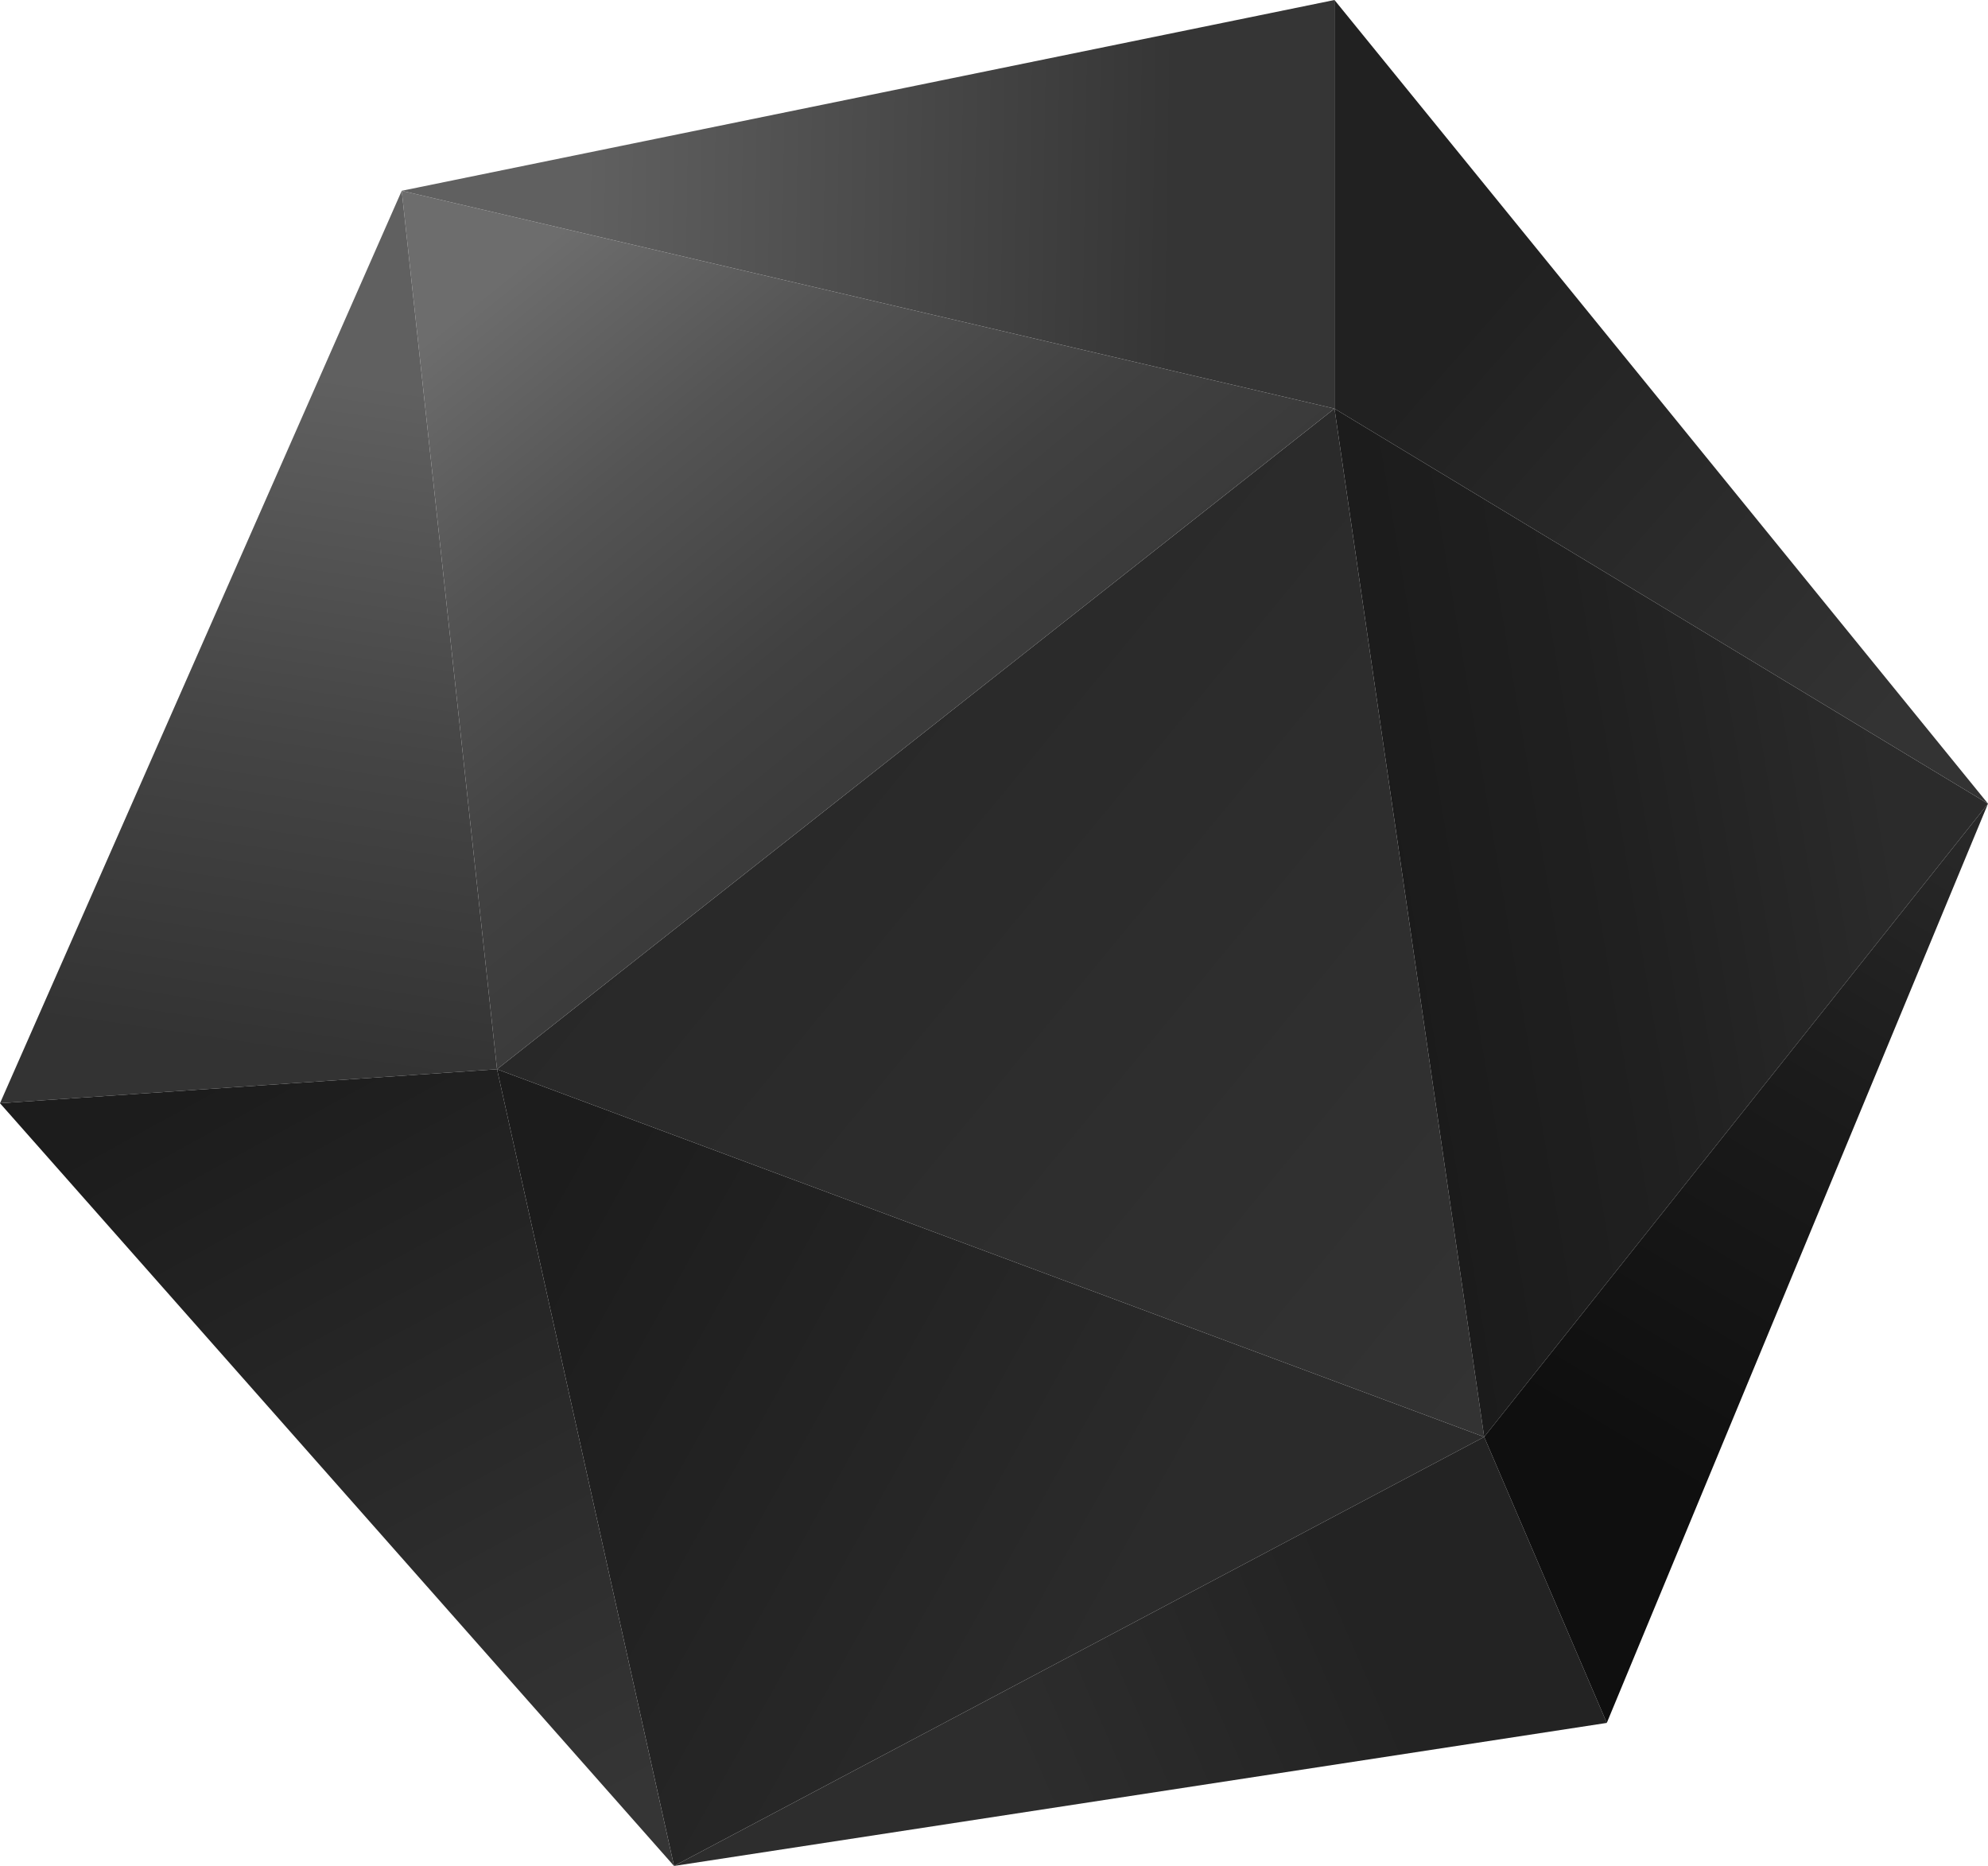
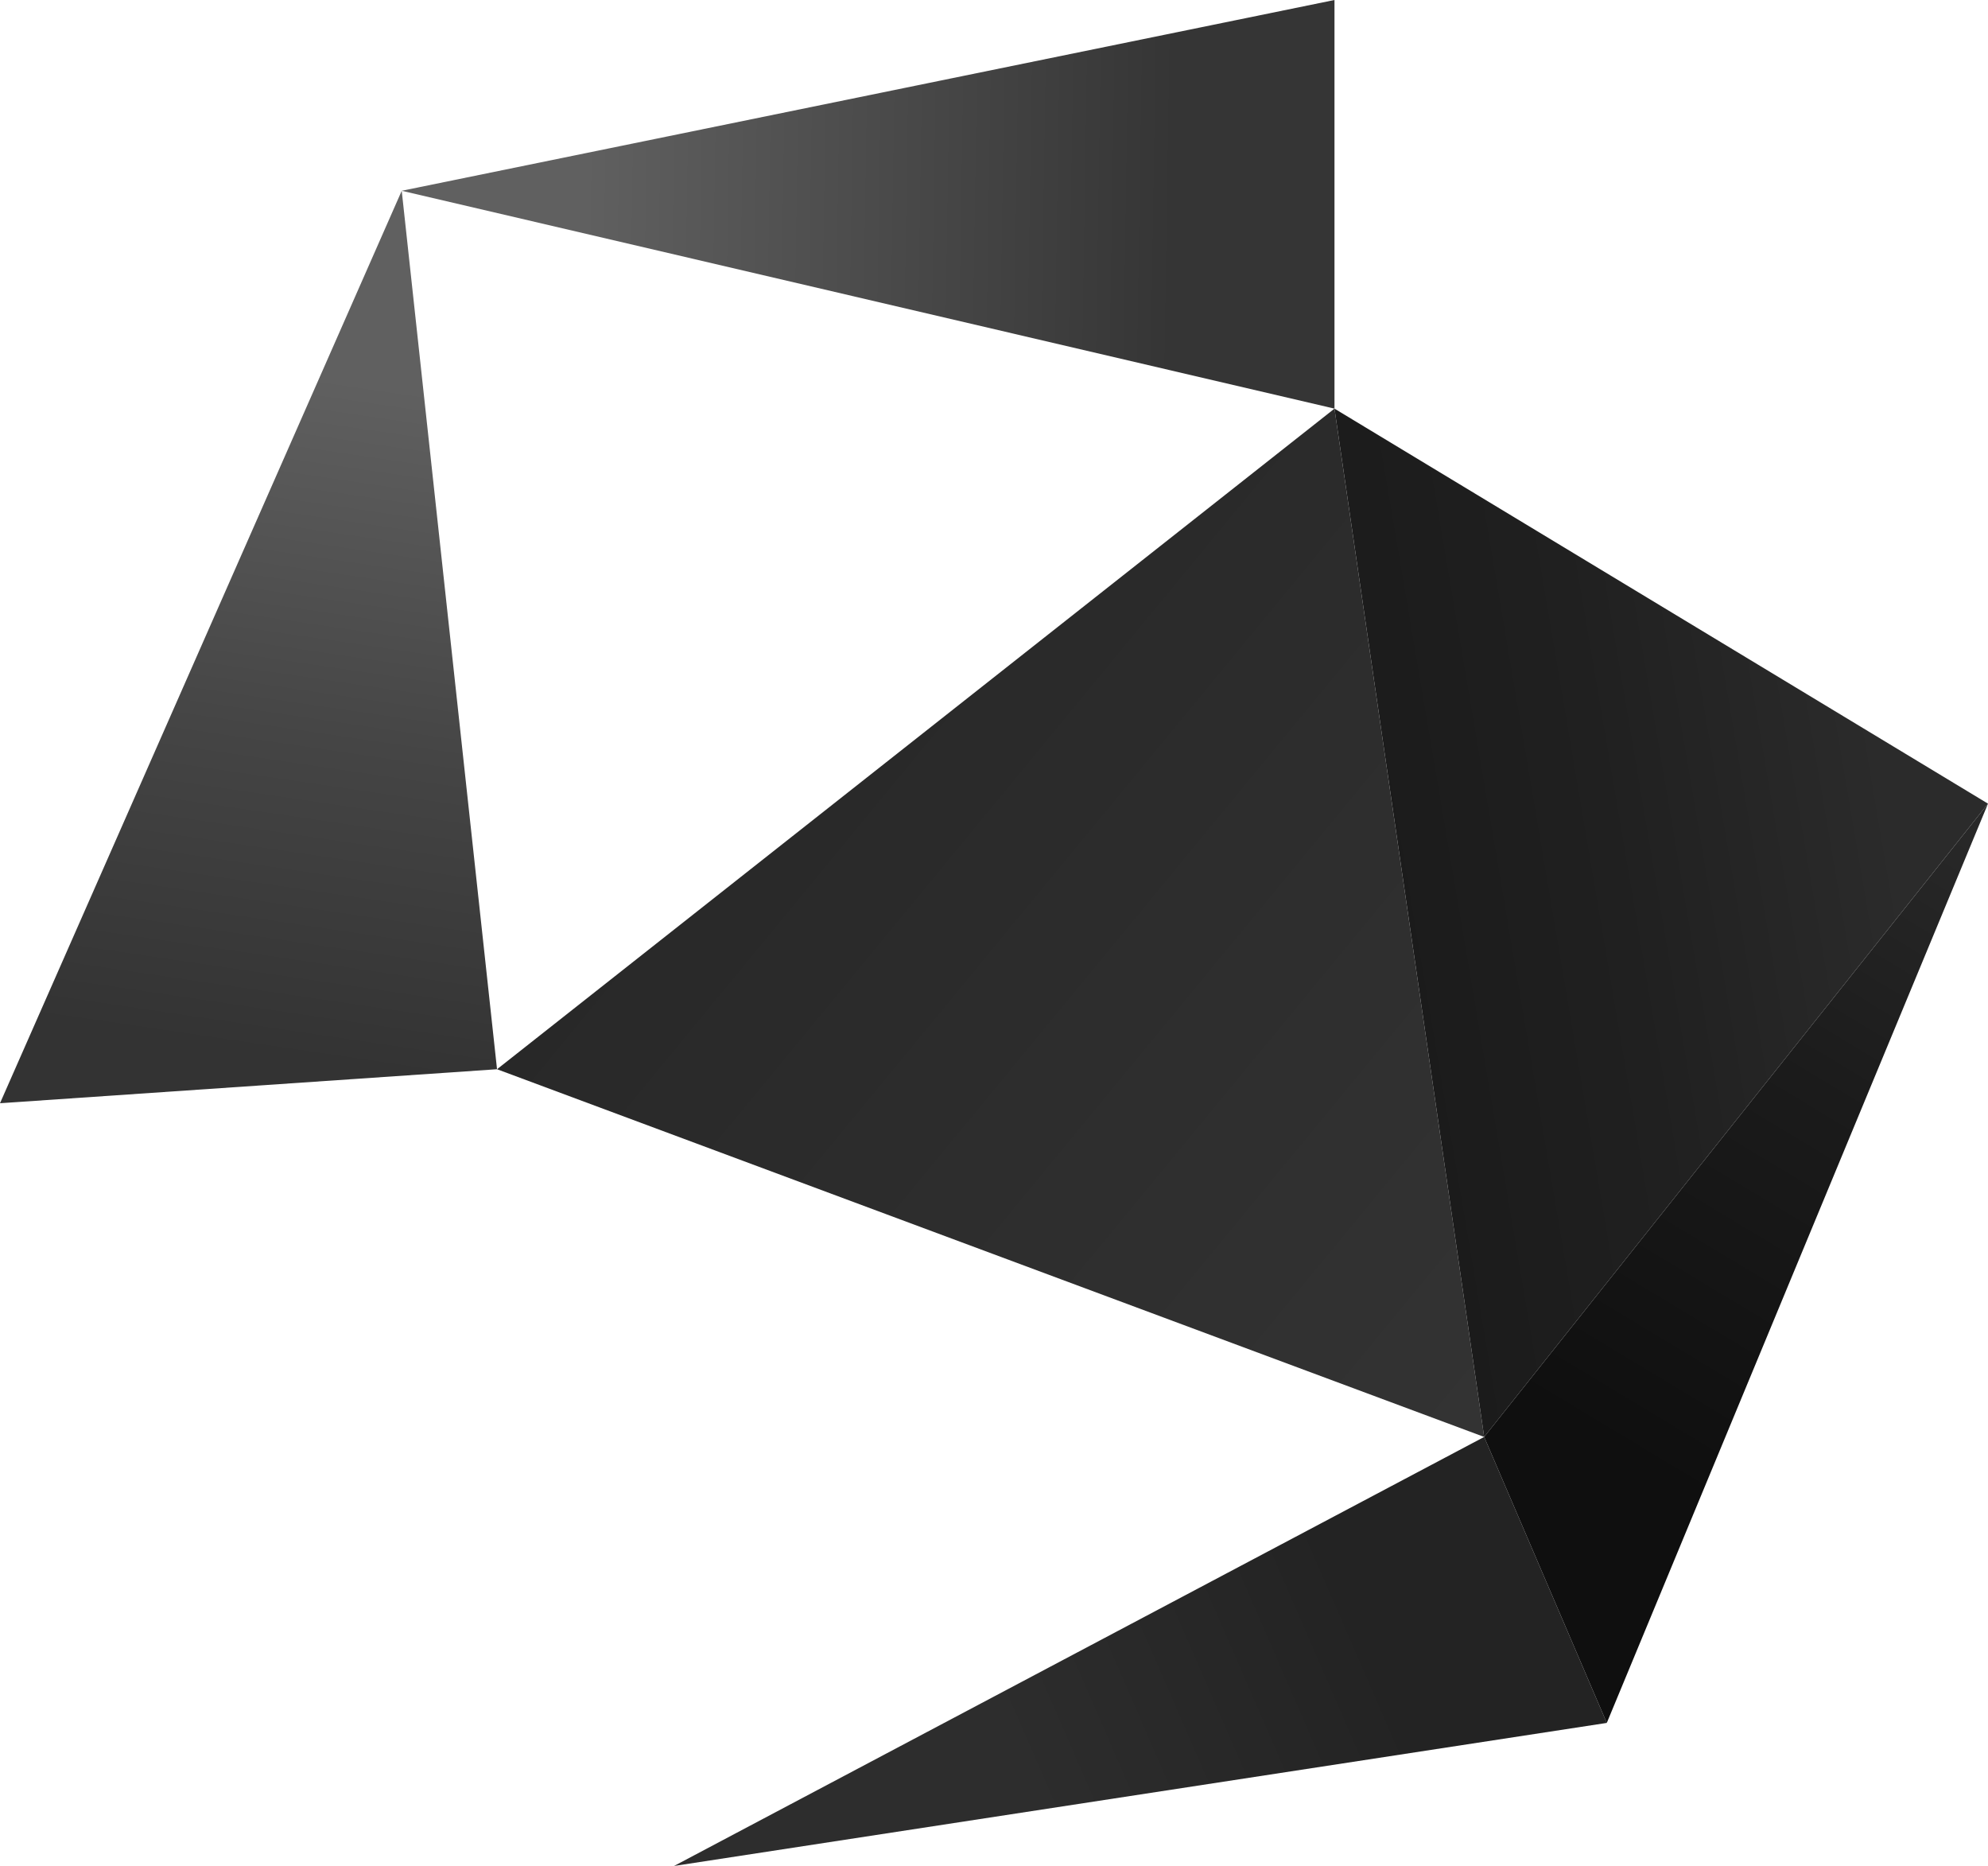
<svg xmlns="http://www.w3.org/2000/svg" data-name="Layer 1" viewBox="0 0 157.91 148.18">
  <defs>
    <linearGradient id="a" x1="92.61" x2="37.42" y1="-438.99" y2="-469.93" gradientTransform="translate(0 574)" gradientUnits="userSpaceOnUse">
      <stop offset=".11" stop-color="#2b2b2b" />
      <stop offset="1" stop-color="#1c1c1c" />
    </linearGradient>
    <linearGradient id="b" x1="126.25" x2="63.21" y1="-471.26" y2="-523.17" gradientTransform="translate(0 574)" gradientUnits="userSpaceOnUse">
      <stop offset="0" stop-color="#333" />
      <stop offset=".97" stop-color="#282828" />
    </linearGradient>
    <linearGradient id="c" x1="80.06" x2="35.96" y1="-506.34" y2="-560.4" gradientTransform="translate(0 574)" gradientUnits="userSpaceOnUse">
      <stop offset=".15" stop-color="#3a3a3a" />
      <stop offset=".34" stop-color="#414141" />
      <stop offset=".61" stop-color="#545454" />
      <stop offset=".87" stop-color="#6d6d6d" />
    </linearGradient>
    <linearGradient id="d" x1="46.4" x2="106.45" y1="-558.71" y2="-557.77" gradientTransform="translate(0 574)" gradientUnits="userSpaceOnUse">
      <stop offset="0" stop-color="#606060" />
      <stop offset=".78" stop-color="#353535" />
    </linearGradient>
    <linearGradient id="e" x1="19.07" x2="28.77" y1="-483.22" y2="-549.08" gradientTransform="translate(0 574)" gradientUnits="userSpaceOnUse">
      <stop offset=".11" stop-color="#333" />
      <stop offset=".49" stop-color="#454545" />
      <stop offset=".92" stop-color="#606060" />
    </linearGradient>
    <linearGradient id="f" x1="78.09" x2="109.33" y1="-429.12" y2="-442.7" gradientTransform="translate(0 574)" gradientUnits="userSpaceOnUse">
      <stop offset=".13" stop-color="#2d2d2d" />
      <stop offset="1" stop-color="#232323" />
    </linearGradient>
    <linearGradient id="g" x1="50.42" x2="17.7" y1="-431.71" y2="-491.46" gradientTransform="translate(0 574)" gradientUnits="userSpaceOnUse">
      <stop offset="0" stop-color="#353535" />
      <stop offset=".97" stop-color="#1c1c1c" />
    </linearGradient>
    <linearGradient id="h" x1="150.49" x2="96.95" y1="-507.26" y2="-498.18" gradientTransform="translate(0 574)" gradientUnits="userSpaceOnUse">
      <stop offset="0" stop-color="#2b2b2b" />
      <stop offset=".41" stop-color="#202020" />
      <stop offset=".88" stop-color="#191919" />
    </linearGradient>
    <linearGradient id="i" x1="151.17" x2="103.15" y1="-518.25" y2="-560.27" gradientTransform="translate(0 574)" gradientUnits="userSpaceOnUse">
      <stop offset="0" stop-color="#333" />
      <stop offset=".72" stop-color="#212121" />
    </linearGradient>
    <linearGradient id="j" x1="122.35" x2="160.03" y1="-447.85" y2="-510.38" gradientTransform="translate(0 574)" gradientUnits="userSpaceOnUse">
      <stop offset=".17" stop-color="#0f0f0f" />
      <stop offset=".62" stop-color="#1b1b1b" />
      <stop offset=".94" stop-color="#282828" />
    </linearGradient>
  </defs>
-   <path d="m39.48 84.91 14.06 63.27 64.35-34.07-78.41-29.2z" style="fill:url(#a)" />
  <path d="M106 32.45 39.48 84.91l78.41 29.2L106 32.45z" style="fill:url(#b)" />
-   <path d="m31.91 15.15 7.57 69.76L106 32.45l-74.09-17.3z" style="fill:url(#c)" />
  <path d="M106 0v32.45l-74.09-17.3L106 0z" style="fill:url(#d)" />
  <path d="m0 87.61 39.48-2.7-7.57-69.76L0 87.61z" style="fill:url(#e)" />
  <path d="m127.63 136.82-9.74-22.71-64.35 34.07 74.09-11.36z" style="fill:url(#f)" />
-   <path d="M53.54 148.18 0 87.61l39.48-2.7 14.06 63.27z" style="fill:url(#g)" />
  <path d="m106 32.45 51.91 31.37-40.02 50.29L106 32.45z" style="fill:url(#h)" />
-   <path d="M106 0v32.45l51.91 31.37L106 0z" style="fill:url(#i)" />
  <path d="m117.89 114.11 9.74 22.71 30.28-73-40.02 50.29z" style="fill:url(#j)" />
</svg>